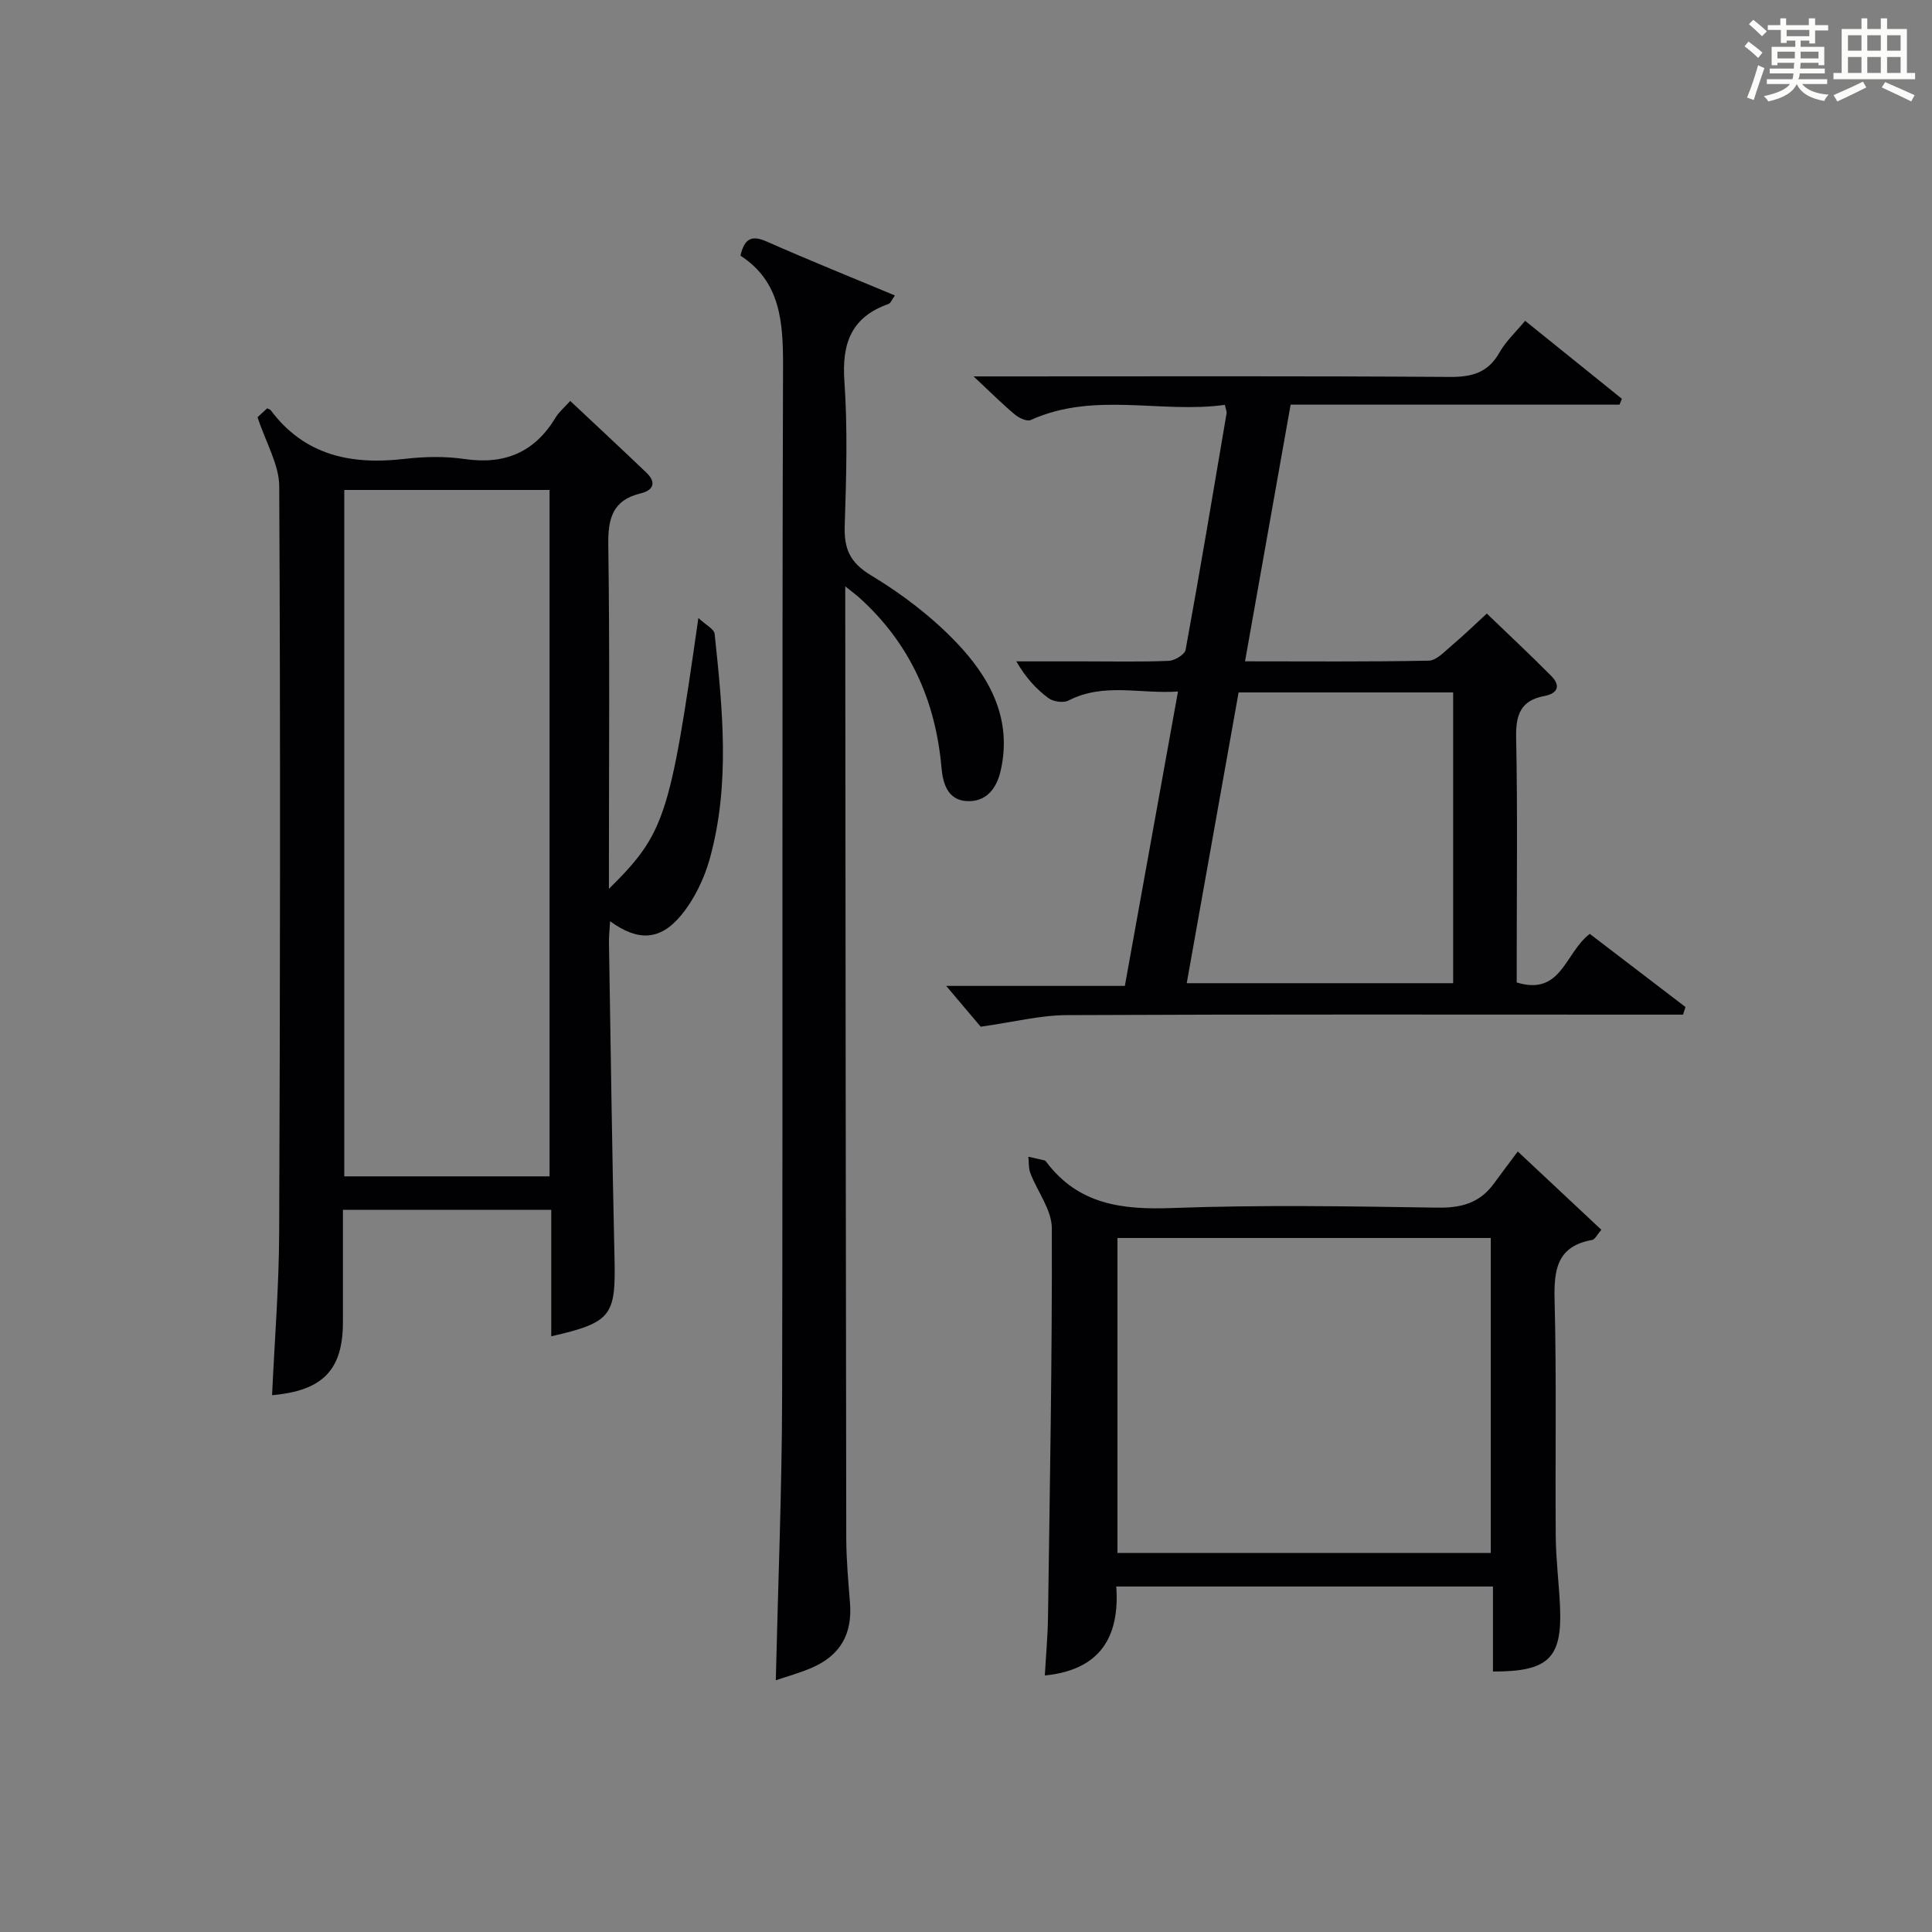
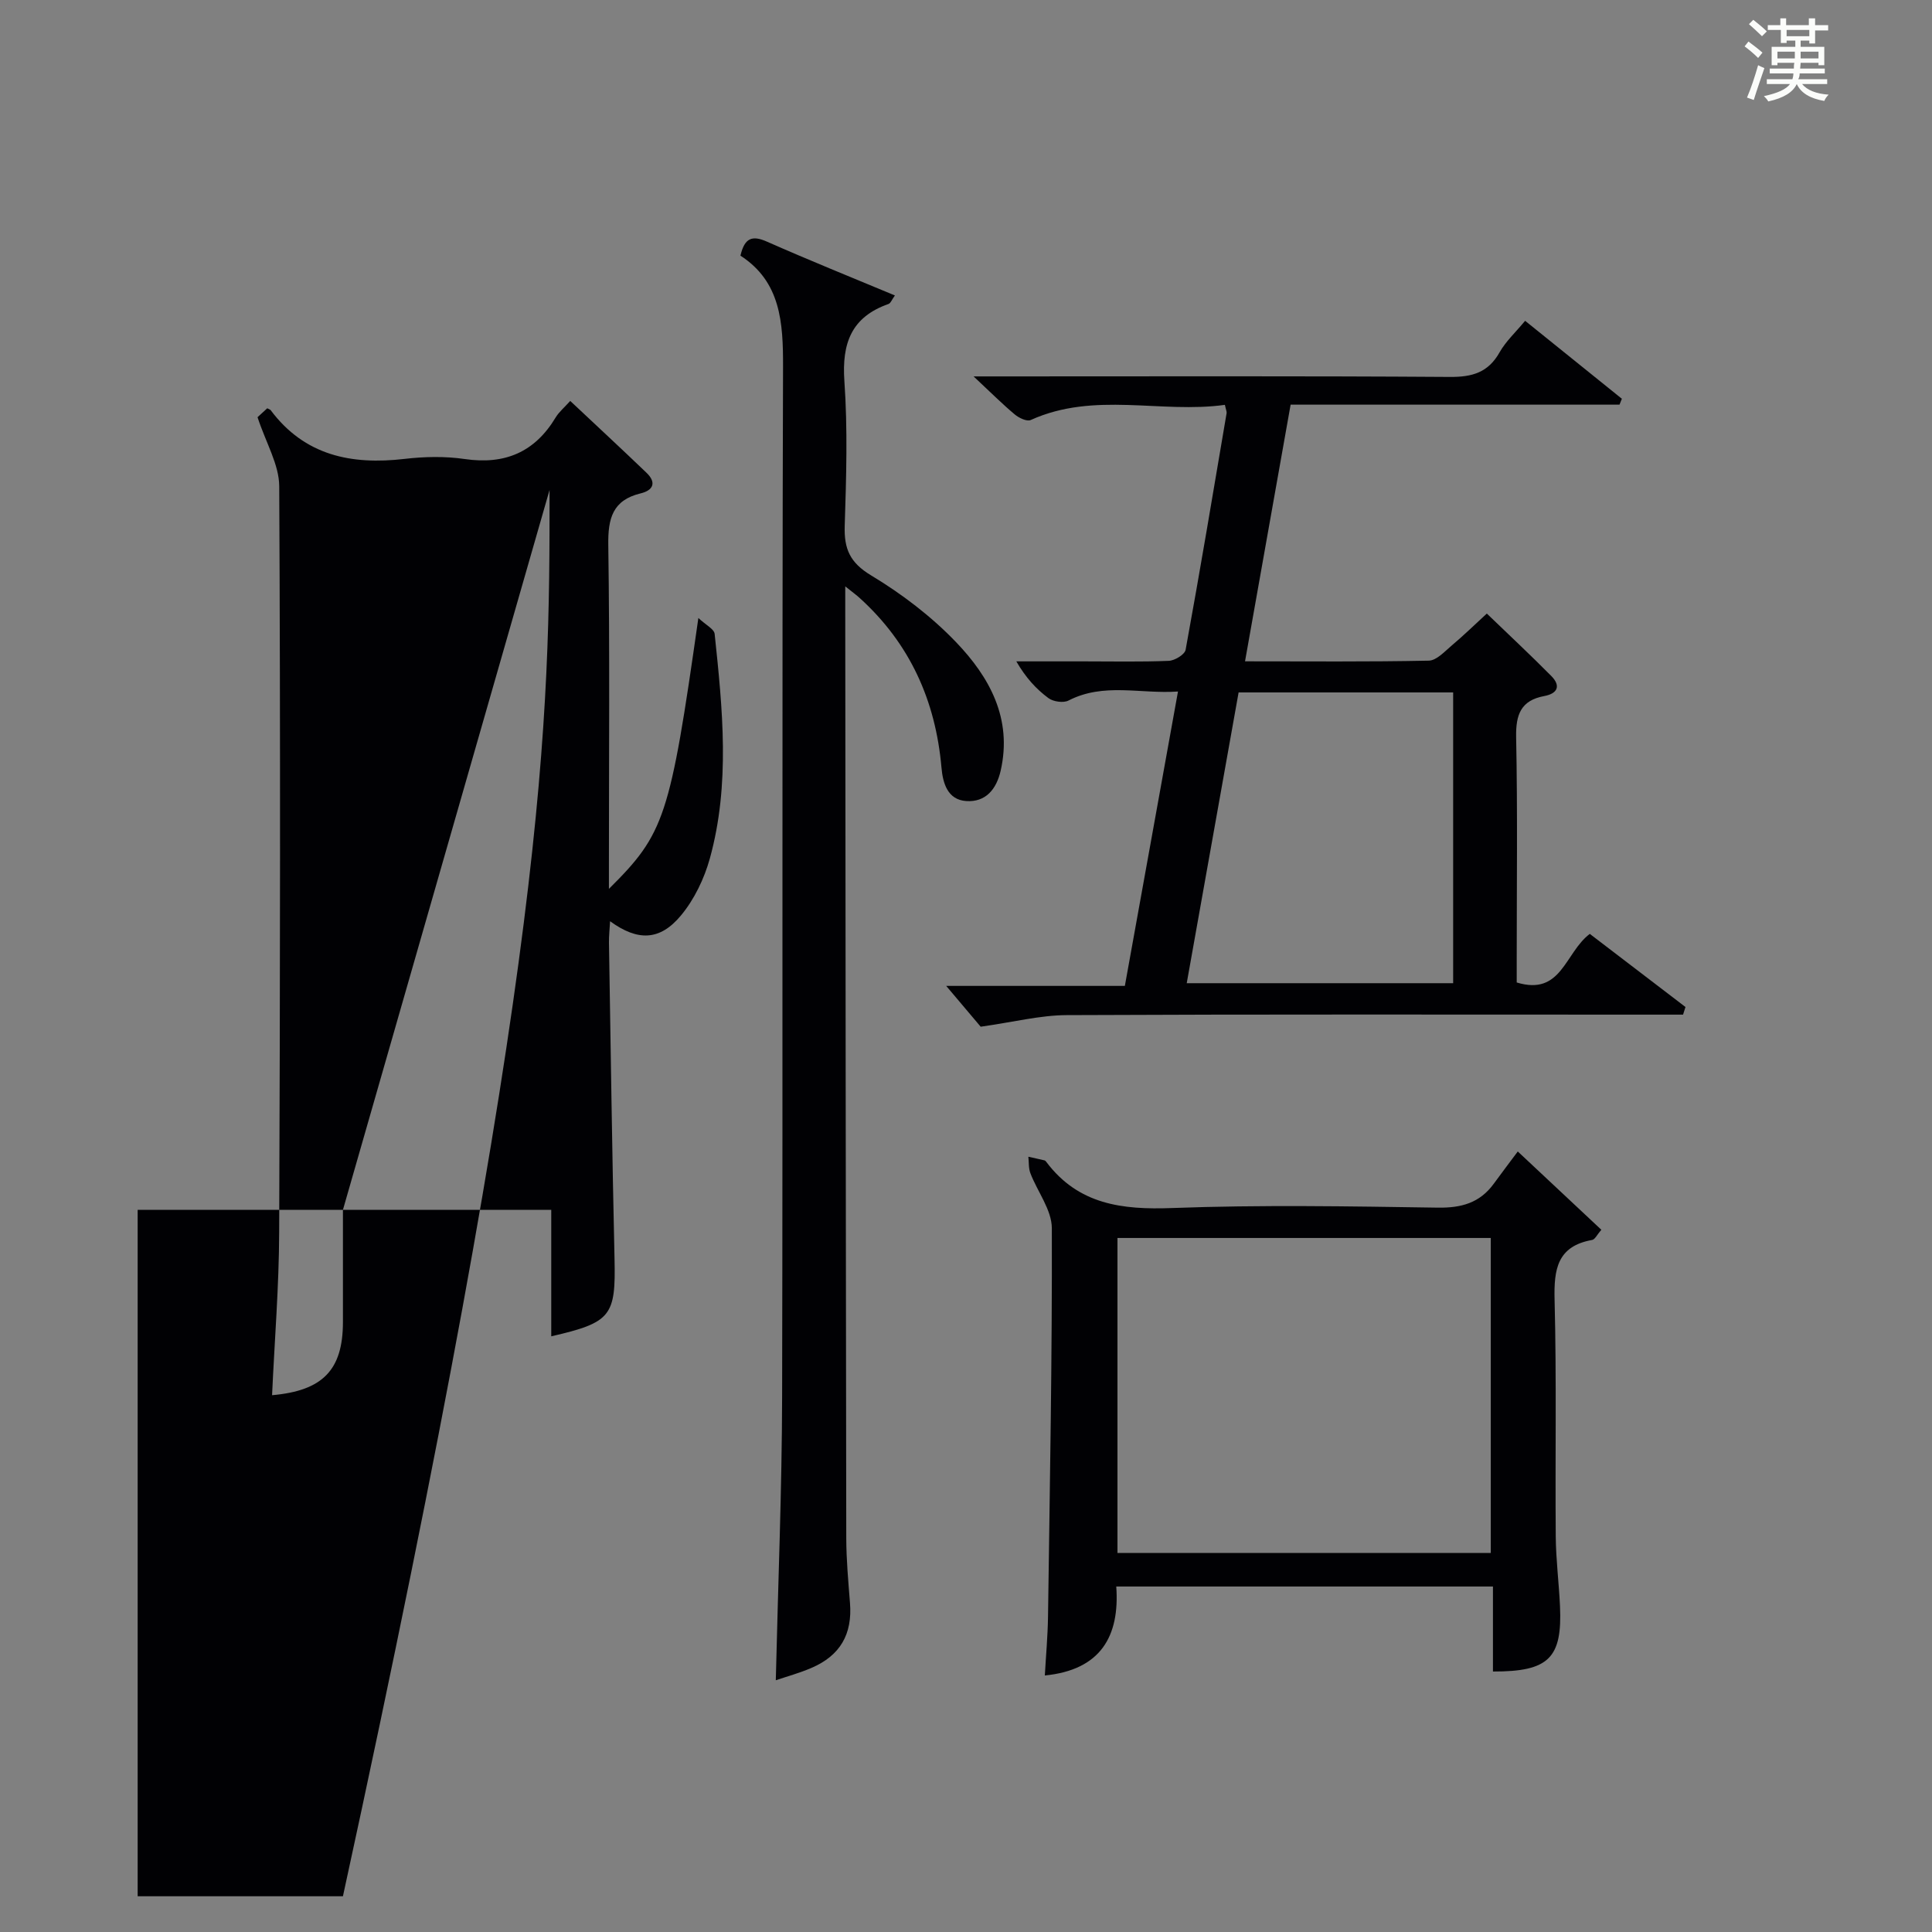
<svg xmlns="http://www.w3.org/2000/svg" version="1.1" id="漢_ZDIC_典" x="0px" y="0px" viewBox="0 0 400 400" style="enable-background:new 0 0 400 400;" xml:space="preserve">
  <rect x="0" y="0" width="400" height="400" fill="#808080" stroke="none" />
  <style type="text/css">
	.st1{fill:#010104;}
	.st0{fill:#fbfcfa;}
</style>
  <g>
    <path class="st0" d="M361.2,9.6l0.8-1c0.9,0.7,1.9,1.4,2.9,2.3L364,12C363,11,362,10.2,361.2,9.6z M361.7,20.2   c0.9-2.1,1.6-4.3,2.3-6.7c0.4,0.2,0.8,0.4,1.3,0.6c-0.7,2.1-1.5,4.3-2.2,6.6L361.7,20.2z M362.1,5l0.9-0.9c1,0.8,2,1.6,2.8,2.4   l-1,1C363.9,6.6,363,5.8,362.1,5z M374.6,3.8h1.2v1.4h2.7v1.1h-2.7v2.7h-1.2V8.4h-1.8v1.3h4.9v3.8h-1.2v-0.5h-3.7   c0,0.4-0.1,0.9-0.1,1.2h5.1v1h-5.2c0,0.5-0.1,0.9-0.3,1.2h6v1h-5.2c1.1,1.3,2.9,2,5.5,2.2c-0.4,0.4-0.7,0.8-0.9,1.3   c-2.9-0.5-4.8-1.6-5.7-3.5H372c-0.8,1.7-2.7,2.9-5.9,3.6c-0.2-0.4-0.6-0.8-0.9-1.1c2.8-0.6,4.6-1.4,5.4-2.5h-4.8v-1h5.3   c0.1-0.3,0.2-0.7,0.2-1.2h-4.9v-1h5c0-0.4,0-0.8,0.1-1.2H368v0.5h-1.2V9.7h4.9V8.4h-1.8v0.5h-1.2V6.2H366V5.2h2.6V3.8h1.2v1.4h4.7   V3.8z M368,12.1h3.6c0-0.4,0-0.9,0-1.4H368V12.1z M369.9,7.5h4.7V6.2h-4.7V7.5z M376.5,10.7h-3.7c0,0.5,0,1,0,1.4h3.7V10.7z" />
-     <path class="st0" d="M385.3,3.8h1.3V6h2.8V3.8h1.3V6h4.1v9.1h1.7v1.3h-16.9v-1.3h1.7V6h4.1V3.8z M385.7,16.9l0.7,1.2   c-1.8,0.9-3.8,1.9-6,2.9c-0.2-0.4-0.5-0.8-0.8-1.3C381.9,18.7,383.9,17.8,385.7,16.9z M382.6,10.5h2.8V7.3h-2.8V10.5z M382.6,15.1   h2.8v-3.3h-2.8V15.1z M386.6,10.5h2.8V7.3h-2.8V10.5z M386.6,15.1h2.8v-3.3h-2.8V15.1z M390.3,17c2.1,0.9,4.1,1.8,6.1,2.7l-0.7,1.3   c-2.2-1.1-4.2-2-6.1-2.9L390.3,17z M393.5,7.3h-2.8v3.2h2.8V7.3z M390.7,15.1h2.8v-3.3h-2.8V15.1z" />
-     <path class="st1" d="M71,250.49c0,7.98,0.01,15.63,0,23.29c-0.02,9.85-4.17,14.16-14.67,15.08c0.51-11.26,1.43-22.49,1.47-33.73   c0.2-51.49,0.27-102.98,0.01-154.46c-0.02-4.47-2.73-8.93-4.49-14.29c-0.01,0.01,1.03-0.95,2.01-1.85c0.41,0.22,0.61,0.26,0.7,0.38   c7.04,9.42,16.71,11.38,27.73,10.1c4.11-0.48,8.39-0.57,12.47,0.03c8.31,1.21,14.5-1.43,18.82-8.62c0.67-1.11,1.72-1.98,3.01-3.41   c5.47,5.14,10.67,9.96,15.79,14.87c2.12,2.03,1.4,3.64-1.22,4.27c-5.81,1.41-6.77,5.19-6.69,10.69   c0.32,21.99,0.13,43.99,0.13,65.98c0,1.61,0,3.22,0,5.21c11.54-11.45,12.64-14.78,18.52-56.08c1.53,1.44,3.26,2.28,3.37,3.29   c1.64,15.53,3.25,31.13-0.99,46.48c-1.16,4.19-3.22,8.49-5.98,11.81c-4.37,5.27-8.97,5.36-14.68,1.2   c-0.09,1.67-0.25,3.06-0.23,4.44c0.36,21.81,0.65,43.61,1.15,65.41c0.27,11.86-0.65,13.23-13.1,16.09c0-8.64,0-17.21,0-26.19   C99.69,250.49,85.66,250.49,71,250.49z M113.78,101.44c-14.46,0-28.49,0-42.5,0c0,47.59,0,94.8,0,142.11c14.3,0,28.33,0,42.5,0   C113.78,196.08,113.78,149,113.78,101.44z" />
+     <path class="st1" d="M71,250.49c0,7.98,0.01,15.63,0,23.29c-0.02,9.85-4.17,14.16-14.67,15.08c0.51-11.26,1.43-22.49,1.47-33.73   c0.2-51.49,0.27-102.98,0.01-154.46c-0.02-4.47-2.73-8.93-4.49-14.29c-0.01,0.01,1.03-0.95,2.01-1.85c0.41,0.22,0.61,0.26,0.7,0.38   c7.04,9.42,16.71,11.38,27.73,10.1c4.11-0.48,8.39-0.57,12.47,0.03c8.31,1.21,14.5-1.43,18.82-8.62c0.67-1.11,1.72-1.98,3.01-3.41   c5.47,5.14,10.67,9.96,15.79,14.87c2.12,2.03,1.4,3.64-1.22,4.27c-5.81,1.41-6.77,5.19-6.69,10.69   c0.32,21.99,0.13,43.99,0.13,65.98c0,1.61,0,3.22,0,5.21c11.54-11.45,12.64-14.78,18.52-56.08c1.53,1.44,3.26,2.28,3.37,3.29   c1.64,15.53,3.25,31.13-0.99,46.48c-1.16,4.19-3.22,8.49-5.98,11.81c-4.37,5.27-8.97,5.36-14.68,1.2   c-0.09,1.67-0.25,3.06-0.23,4.44c0.36,21.81,0.65,43.61,1.15,65.41c0.27,11.86-0.65,13.23-13.1,16.09c0-8.64,0-17.21,0-26.19   C99.69,250.49,85.66,250.49,71,250.49z c-14.46,0-28.49,0-42.5,0c0,47.59,0,94.8,0,142.11c14.3,0,28.33,0,42.5,0   C113.78,196.08,113.78,149,113.78,101.44z" />
    <path class="st1" d="M253.6,83.82c-13.26,1.85-27.02-2.83-40.2,3.14c-0.79,0.36-2.44-0.43-3.3-1.15c-2.54-2.12-4.88-4.47-8.53-7.88   c3.25,0,4.97,0,6.68,0c30.65,0,61.3-0.1,91.95,0.11c4.63,0.03,7.92-0.92,10.27-5.09c1.28-2.27,3.3-4.13,5.29-6.53   c6.77,5.46,13.4,10.8,20.03,16.14c-0.16,0.41-0.33,0.81-0.49,1.22c-22.52,0-45.04,0-68.09,0c-3.17,17.85-6.26,35.2-9.44,53.14   c13.13,0,25.59,0.12,38.04-0.14c1.62-0.03,3.29-1.9,4.76-3.14c2.4-2.02,4.65-4.21,7.26-6.61c4.56,4.4,9.05,8.58,13.36,12.94   c1.99,2.02,1.32,3.62-1.47,4.14c-4.83,0.9-5.91,3.82-5.82,8.51c0.31,15.32,0.12,30.65,0.12,45.97c0,1.63,0,3.27,0,4.82   c9.3,2.84,9.94-6.14,15.13-10.06c6.43,4.92,13.12,10.03,19.81,15.14c-0.17,0.53-0.33,1.05-0.5,1.58c-2.24,0-4.47,0-6.71,0   c-40.31,0-80.62-0.09-120.93,0.1c-5.49,0.03-10.97,1.44-17.78,2.4c-1.65-1.96-4.39-5.2-7.14-8.45c11.81,0,24.03,0,36.99,0   c3.66-20.26,7.26-40.24,11-60.95c-7.82,0.55-15.36-1.9-22.67,1.87c-1.05,0.54-3.15,0.24-4.15-0.5c-2.52-1.87-4.69-4.21-6.65-7.61   c4.69,0,9.38,0,14.07,0c5.83,0,11.67,0.13,17.49-0.11c1.24-0.05,3.31-1.31,3.49-2.29c2.98-16.31,5.72-32.67,8.49-49.02   C254,85.22,253.83,84.89,253.6,83.82z M300.86,143.36c-15.06,0-29.63,0-44.42,0c-3.6,20.19-7.16,40.14-10.74,60.2   c18.93,0,36.98,0,55.16,0C300.86,183.4,300.86,163.61,300.86,143.36z" />
    <path class="st1" d="M160.62,347.88c0.47-20.08,1.27-39.52,1.31-58.96c0.16-70.97-0.04-141.95,0.19-212.92c0.03-9.26-0.48-17.68-8.82-23.07   c0.87-3.73,2.46-4.24,5.49-2.9c8.64,3.82,17.4,7.35,26.49,11.14c-0.63,0.87-0.88,1.61-1.34,1.77c-7.67,2.7-9.66,8.12-9.12,15.95   c0.7,9.95,0.39,19.99,0.07,29.97c-0.15,4.78,1.06,7.62,5.48,10.28c6.35,3.82,12.45,8.47,17.57,13.81   c6.93,7.23,11.69,15.82,9.24,26.6c-0.87,3.84-3.09,6.57-7.13,6.3c-3.88-0.26-4.85-3.72-5.13-6.95   c-1.22-13.84-6.53-25.66-16.91-35.07c-0.69-0.63-1.45-1.18-3.01-2.43c0,2.3,0,3.71,0,5.11c0.06,63.98,0.1,127.95,0.21,191.93   c0.01,4.48,0.42,8.96,0.77,13.43c0.52,6.46-2.01,10.91-8.02,13.47C165.54,346.38,162.98,347.08,160.62,347.88z" />
    <path class="st1" d="M309.1,346.07c0-5.91,0-11.55,0-17.6c-26.01,0-51.72,0-77.99,0c0.74,10.29-3.22,17.28-14.79,18.42   c0.23-4.08,0.6-8.13,0.66-12.18c0.37-26.81,0.87-53.61,0.79-80.42c-0.01-3.8-2.98-7.56-4.44-11.39c-0.4-1.04-0.29-2.27-0.42-3.41   c1.12,0.25,2.24,0.49,3.36,0.76c0.14,0.03,0.27,0.2,0.37,0.33c6.63,8.81,15.68,9.92,26.03,9.53c18.31-0.68,36.66-0.36,54.98-0.08   c4.89,0.08,8.71-0.97,11.61-4.94c1.56-2.14,3.17-4.26,4.98-6.69c6.52,6.11,11.81,11.06,17.3,16.21c-0.87,1-1.31,2-1.91,2.11   c-7.22,1.29-7.93,6.07-7.77,12.38c0.42,16.32,0.11,32.66,0.24,48.99c0.04,4.81,0.66,9.62,0.88,14.44   C323.47,343.28,320.68,346.1,309.1,346.07z M231.36,256.31c0,22.17,0,43.74,0,65.21c26.06,0,51.75,0,77.29,0   c0-21.99,0-43.56,0-65.21C282.71,256.31,257.12,256.31,231.36,256.31z" />
  </g>
</svg>